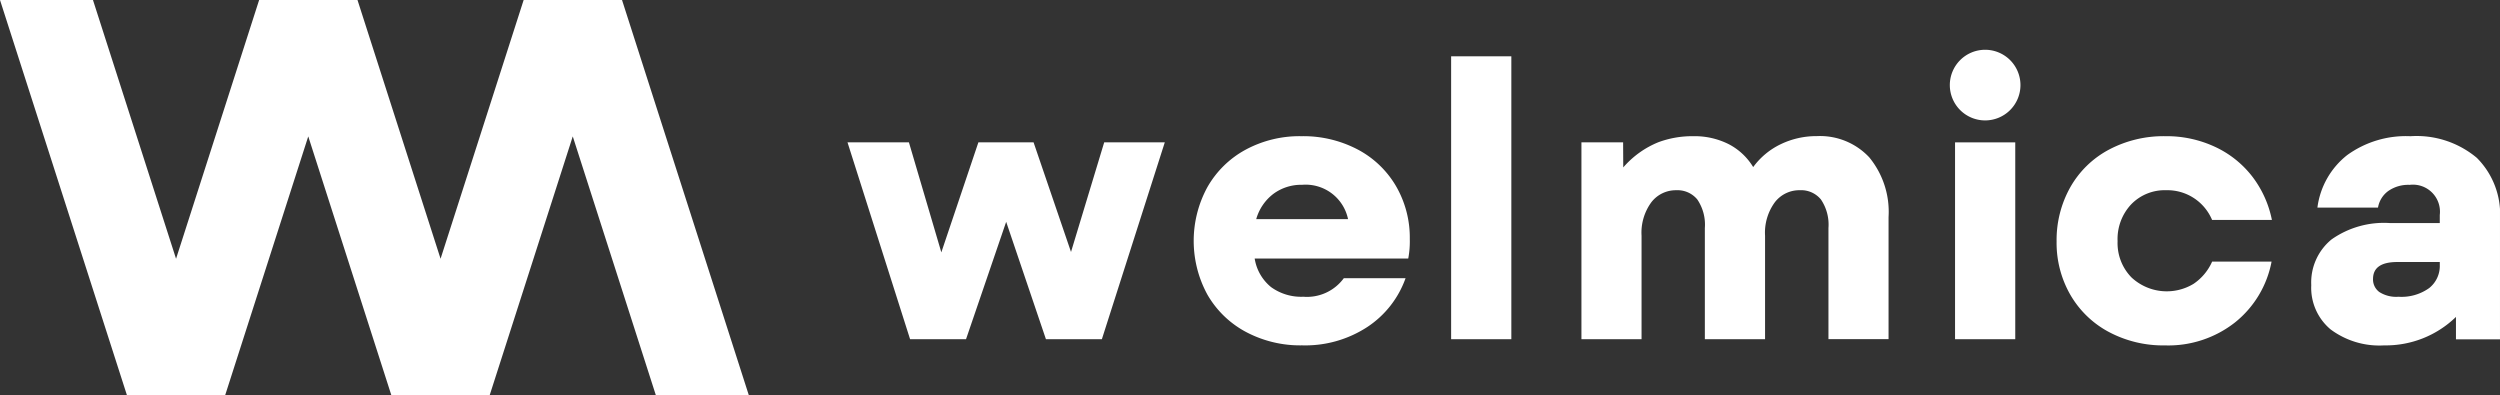
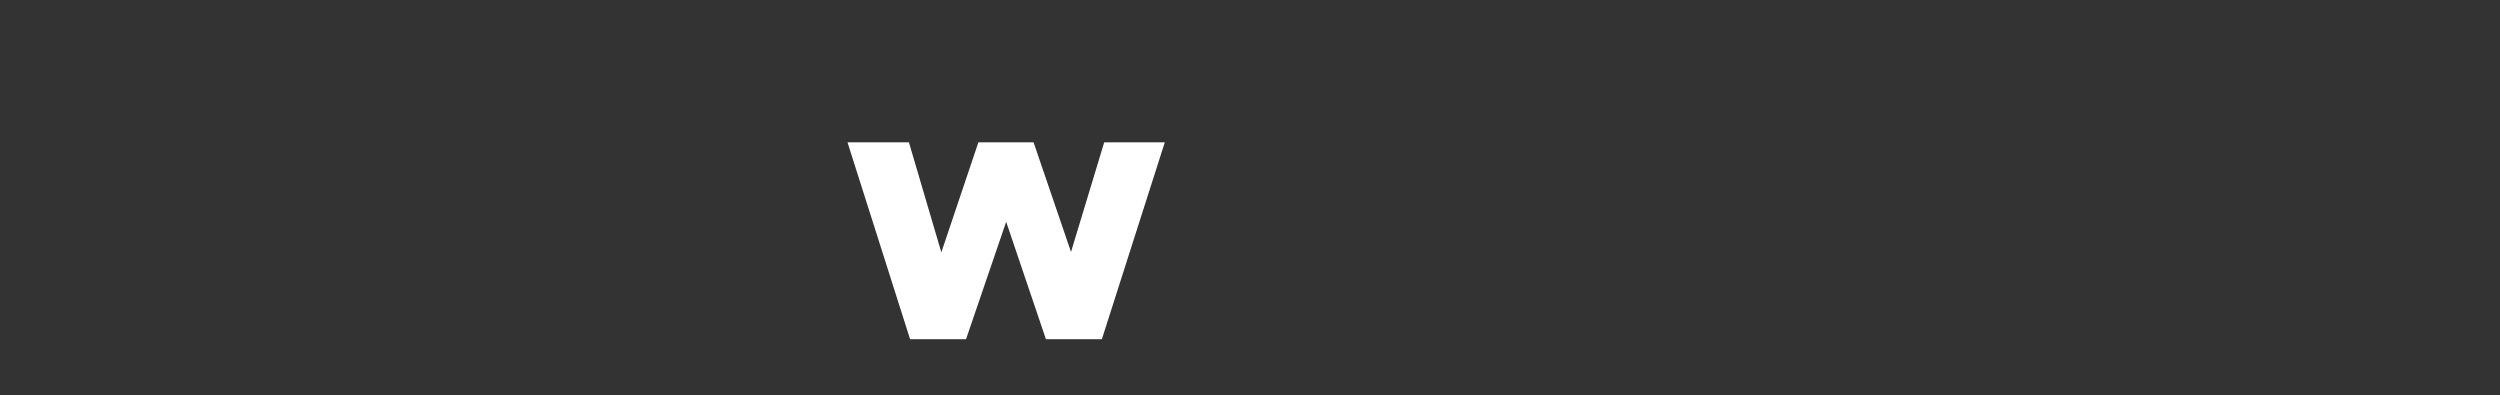
<svg xmlns="http://www.w3.org/2000/svg" width="183.185" height="28.954" viewBox="0 0 183.185 28.954">
  <rect x="0" y="0" width="183.185" height="28.954" fill="#333333" stroke="none" />
  <defs>
    <clipPath id="clip-path">
-       <rect id="長方形_1443" data-name="長方形 1443" width="183.184" height="28.954" fill="#fff" />
-     </clipPath>
+       </clipPath>
  </defs>
  <g id="グループ_1781" data-name="グループ 1781" transform="translate(0 0)">
-     <path id="パス_4022" data-name="パス 4022" d="M38.37,0,32.282,18.96,26.195,0H18.988L12.9,18.961,6.812,0H0L9.3,28.954H16.5l6.087-18.96,6.087,18.96h7.208l6.087-18.96,6.087,18.96h6.812L45.578,0Z" transform="translate(0 0)" fill="#fff" />
    <path id="パス_4023" data-name="パス 4023" d="M184.893,31.058h4.5l2.375,8.06,2.715-8.06h4.044l2.743,8.031,2.432-8.031h4.44l-4.61,14.423h-4.1l-2.913-8.6-2.941,8.6h-4.1Z" transform="translate(-122.793 -20.627)" fill="#fff" />
    <g id="グループ_1719" data-name="グループ 1719" transform="translate(0 0)">
      <g id="グループ_1718" data-name="グループ 1718" transform="translate(0 0)" clip-path="url(#clip-path)">
        <path id="パス_4024" data-name="パス 4024" d="M264.237,44.049a7.123,7.123,0,0,1-2.814-2.729,8.225,8.225,0,0,1,0-7.876,7.125,7.125,0,0,1,2.8-2.743,8.326,8.326,0,0,1,4.087-.99,8.566,8.566,0,0,1,4.129.976,7.064,7.064,0,0,1,2.814,2.7,7.506,7.506,0,0,1,1,3.846,6.8,6.8,0,0,1-.113,1.442H264.887a3.371,3.371,0,0,0,1.2,2.093,3.761,3.761,0,0,0,2.362.707,3.348,3.348,0,0,0,2.969-1.357h4.525a7.144,7.144,0,0,1-2.785,3.563,8.314,8.314,0,0,1-4.794,1.357,8.466,8.466,0,0,1-4.129-.99m7.494-8.258a3.172,3.172,0,0,0-3.365-2.517,3.426,3.426,0,0,0-2.107.665A3.535,3.535,0,0,0,265,35.791Z" transform="translate(-172.952 -19.732)" fill="#fff" />
        <rect id="長方形_1441" data-name="長方形 1441" width="4.412" height="20.729" transform="translate(106.33 4.126)" fill="#fff" />
        <path id="パス_4025" data-name="パス 4025" d="M345,30.163h3.054L348.064,32a6.778,6.778,0,0,1,2.576-1.848,7.135,7.135,0,0,1,2.557-.44,5.544,5.544,0,0,1,2.588.58,4.527,4.527,0,0,1,1.8,1.683A5.369,5.369,0,0,1,359.6,30.3a6,6,0,0,1,2.644-.594,4.94,4.94,0,0,1,3.846,1.555,6.286,6.286,0,0,1,1.414,4.383v8.936H363.1V36.442a3.289,3.289,0,0,0-.551-2.093A1.876,1.876,0,0,0,361,33.67a2.263,2.263,0,0,0-1.824.877,3.771,3.771,0,0,0-.721,2.46v7.579h-4.412V36.442a3.289,3.289,0,0,0-.552-2.093,1.875,1.875,0,0,0-1.541-.678,2.264,2.264,0,0,0-1.824.877,3.771,3.771,0,0,0-.721,2.46v7.579H345Z" transform="translate(-229.122 -19.732)" fill="#fff" />
-         <path id="パス_4026" data-name="パス 4026" d="M427.963,10.858h0a2.588,2.588,0,1,1-2.588,2.588,2.588,2.588,0,0,1,2.588-2.588" transform="translate(-282.504 -7.211)" fill="#fff" />
        <rect id="長方形_1442" data-name="長方形 1442" width="4.412" height="14.423" transform="translate(143.254 10.432)" fill="#fff" />
-         <path id="パス_4027" data-name="パス 4027" d="M452.475,44.049a7.124,7.124,0,0,1-2.814-2.729,7.635,7.635,0,0,1-1-3.888,7.9,7.9,0,0,1,1-3.973,7.05,7.05,0,0,1,2.828-2.758,8.547,8.547,0,0,1,4.143-.99,8.377,8.377,0,0,1,3.662.792,7.362,7.362,0,0,1,2.715,2.177,7.7,7.7,0,0,1,1.428,3.167h-4.383a3.552,3.552,0,0,0-3.365-2.177,3.417,3.417,0,0,0-2.559,1.032,3.71,3.71,0,0,0-1,2.7,3.6,3.6,0,0,0,1.018,2.658,3.789,3.789,0,0,0,4.553.467,3.828,3.828,0,0,0,1.357-1.626h4.355a7.48,7.48,0,0,1-2.658,4.44,7.909,7.909,0,0,1-5.147,1.7,8.466,8.466,0,0,1-4.129-.99" transform="translate(-297.966 -19.732)" fill="#fff" />
        <path id="パス_4028" data-name="パス 4028" d="M505.712,37.277a6.667,6.667,0,0,1,4.284-1.2h3.648v-.594a1.981,1.981,0,0,0-2.206-2.206,2.562,2.562,0,0,0-1.57.452,1.889,1.889,0,0,0-.75,1.216h-4.44a5.84,5.84,0,0,1,2.178-3.846,7.339,7.339,0,0,1,4.638-1.386,6.869,6.869,0,0,1,4.864,1.584,5.85,5.85,0,0,1,1.7,4.5v8.8H514.83V42.954a7.379,7.379,0,0,1-5.258,2.086,5.981,5.981,0,0,1-3.931-1.174,3.978,3.978,0,0,1-1.414-3.238,4.072,4.072,0,0,1,1.485-3.351m3.493,3.846a2.289,2.289,0,0,0,1.414.353,3.474,3.474,0,0,0,2.248-.636,2.067,2.067,0,0,0,.778-1.683v-.226h-3.111q-1.781,0-1.781,1.244a1.14,1.14,0,0,0,.452.947" transform="translate(-334.872 -19.732)" fill="#fff" />
      </g>
    </g>
  </g>
</svg>